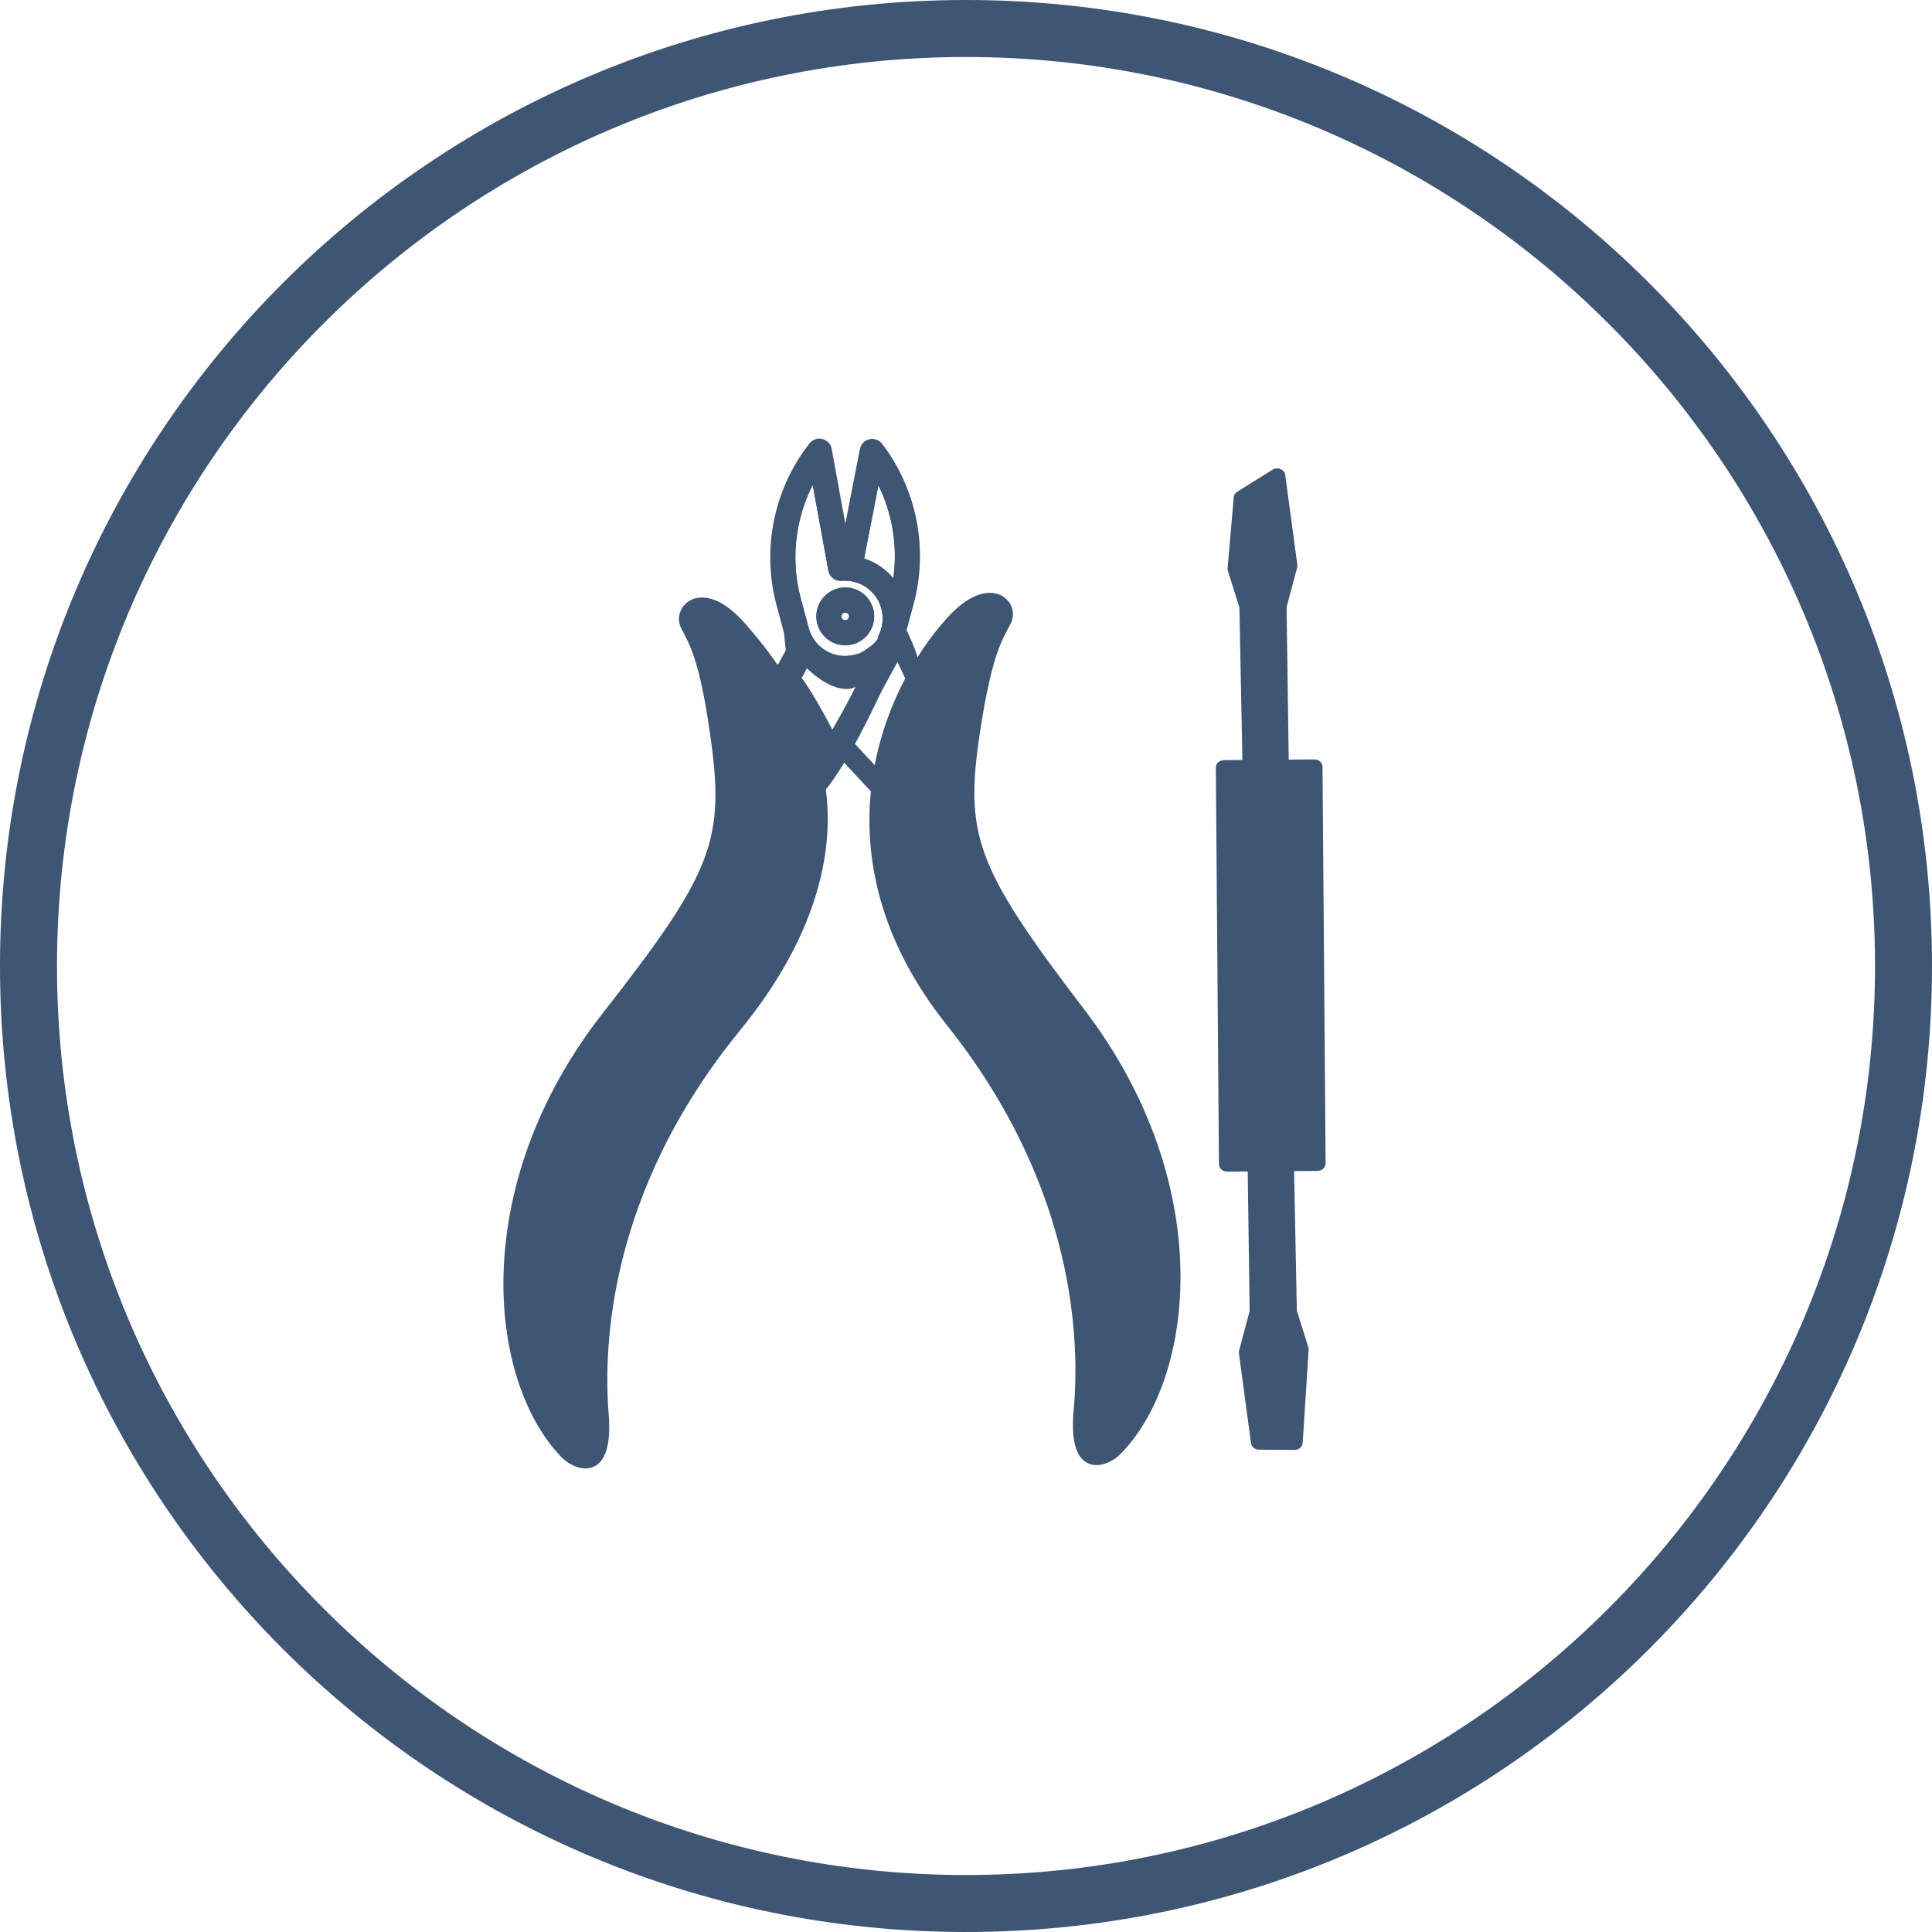
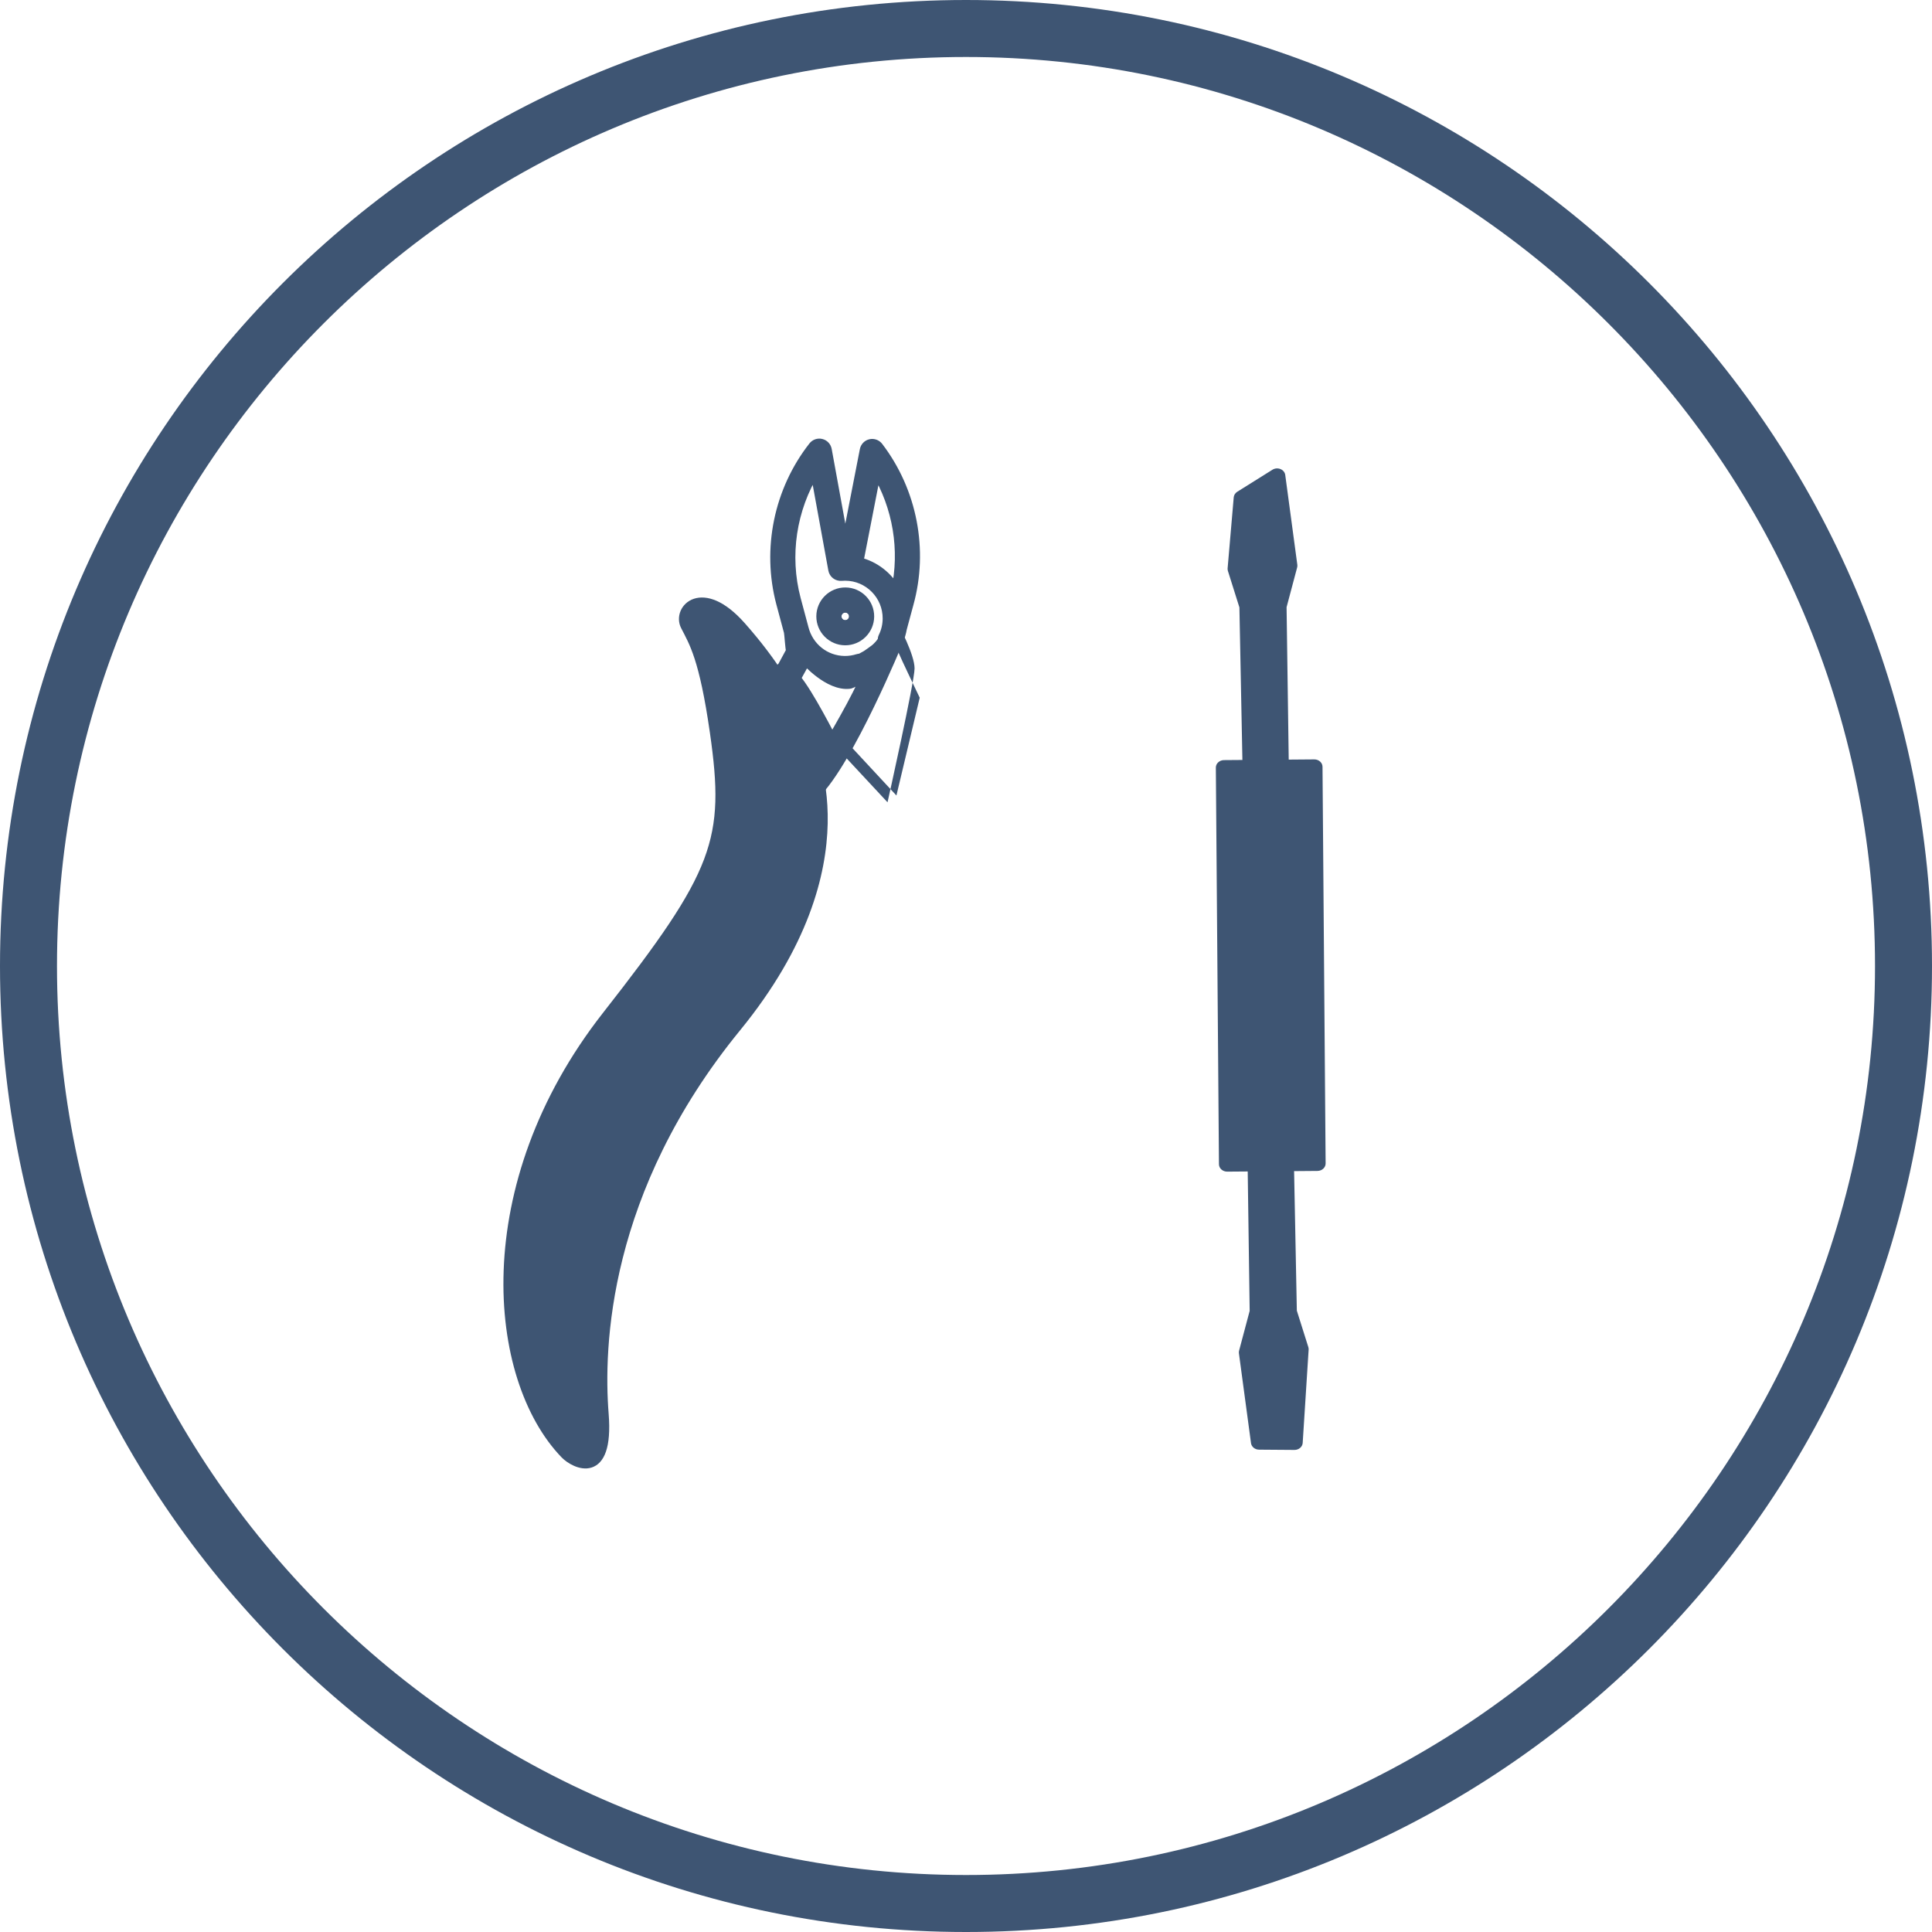
<svg xmlns="http://www.w3.org/2000/svg" version="1.1" id="Livello_1" x="0px" y="0px" width="203.415px" height="203.415px" viewBox="0 0 203.415 203.415" enable-background="new 0 0 203.415 203.415" xml:space="preserve">
  <g>
    <path fill="#3E5573" d="M101.708,6c52.773,0,95.707,42.934,95.707,95.708c0,52.773-42.934,95.707-95.707,95.707   C48.934,197.415,6,154.481,6,101.708C6,48.934,48.934,6,101.708,6 M101.708,0C45.537,0,0,45.537,0,101.708   c0,56.171,45.537,101.707,101.708,101.707s101.707-45.536,101.707-101.707C203.415,45.537,157.879,0,101.708,0L101.708,0z" />
  </g>
-   <path fill="#3E5573" d="M113.747,106.568c-11.618-15.197-12.765-18.625-10.995-29.992c1.217-7.808,2.303-9.406,3.217-11.149  c0.915-1.742-1.704-4.631-5.874-0.035c-6.872,7.573-14.021,24.655-0.015,42.225c13.833,17.354,14.106,33.855,13.461,40.902  s3.009,5.298,4.041,4.255C125.368,144.907,127.601,124.69,113.747,106.568" />
-   <path fill="none" stroke="#3E5573" stroke-linecap="round" stroke-linejoin="round" stroke-miterlimit="10" d="M113.747,106.568  c-11.618-15.197-12.765-18.625-10.995-29.992c1.217-7.808,2.303-9.406,3.217-11.149c0.915-1.742-1.704-4.631-5.874-0.035  c-6.872,7.573-14.021,24.655-0.015,42.225c13.833,17.354,14.106,33.855,13.461,40.902s3.009,5.298,4.041,4.255  C125.368,144.907,127.601,124.69,113.747,106.568z" />
  <path fill="#3E5573" d="M59.493,153.099c1.02,1.056,4.652,2.849,4.092-4.205c-0.56-7.055-0.088-23.55,13.954-40.737  c14.216-17.399,7.552-29.87,7.552-29.87s-0.279-4.697-7.058-12.352c-4.115-4.646-6.769-1.789-5.875-0.036  c0.893,1.754,1.96,3.365,3.082,11.188c1.633,11.386,0.445,14.8-11.355,29.856C49.814,124.898,51.803,145.141,59.493,153.099" />
  <path fill="none" stroke="#3E5573" stroke-linecap="round" stroke-linejoin="round" stroke-miterlimit="10" d="M59.493,153.099  c1.02,1.056,4.652,2.849,4.092-4.205c-0.56-7.055-0.088-23.55,13.954-40.737c14.216-17.399,7.552-29.87,7.552-29.87  s-0.279-4.697-7.058-12.352c-4.115-4.646-6.769-1.789-5.875-0.036c0.893,1.754,1.96,3.365,3.082,11.188  c1.633,11.386,0.445,14.8-11.355,29.856C49.814,124.898,51.803,145.141,59.493,153.099z" />
  <path fill="#3E5573" d="M94.54,68.571c0.297,0.738,2.294,4.889,2.294,4.889l-2.452,10.297l-5.259-5.663l2.205-3.636l0.015-0.024  l0.013-0.025L94.54,68.571 M94.623,65.832l-4.354,7.983l-2.661,4.387l5.838,6.27c0,0,2.839-12.681,2.847-14.083  C96.302,68.932,94.623,65.832,94.623,65.832" />
-   <path fill="none" stroke="#3E5573" stroke-linecap="round" stroke-linejoin="round" stroke-miterlimit="10" d="M94.54,68.571  c0.297,0.738,2.294,4.889,2.294,4.889l-2.452,10.297l-5.259-5.663l2.205-3.636l0.015-0.024l0.013-0.025L94.54,68.571 M94.623,65.832  l-4.354,7.983l-2.661,4.387l5.838,6.27c0,0,2.839-12.681,2.847-14.083C96.302,68.932,94.623,65.832,94.623,65.832z" />
-   <path fill="none" stroke="#3E5573" stroke-linecap="round" stroke-linejoin="round" stroke-miterlimit="10" d="M90.402,59.166  c1.696,0.409,3.115,1.527,3.93,3.02c0.927-4.284,0.174-8.806-2.071-12.555L90.402,59.166z" />
  <circle fill="none" stroke="#3E5573" stroke-linecap="round" stroke-linejoin="round" stroke-miterlimit="10" cx="88.995" cy="64.897" r="0.902" />
-   <path fill="none" stroke="#3E5573" stroke-linecap="round" stroke-linejoin="round" stroke-miterlimit="10" d="M88.998,60.641  c-0.131-0.001-0.266,0.006-0.412,0.018c-0.422,0.035-0.803-0.255-0.878-0.672L85.81,49.592c-2.457,3.997-3.211,8.906-2.001,13.48  c0,0,0.787,2.926,0.819,3.058c0.497,2.004,2.248,3.423,4.316,3.436c0.466,0.002,0.928-0.067,1.37-0.207  c0.085-0.027,0.17-0.039,0.254-0.039c0,0,0.287-0.127,0.669-0.356c0.285-0.191,0.612-0.43,0.906-0.651  c0.293-0.254,0.568-0.55,0.766-0.882c0-0.001,0-0.001,0-0.001c-0.004-0.132,0.02-0.263,0.079-0.383  c0.291-0.599,0.441-1.243,0.445-1.917C93.448,62.67,91.459,60.656,88.998,60.641z M88.98,67.442c-1.404-0.008-2.539-1.157-2.53-2.56  c0.008-1.404,1.157-2.538,2.561-2.53c1.403,0.008,2.538,1.156,2.53,2.56C91.532,66.316,90.383,67.451,88.98,67.442z" />
  <path fill="#3E5573" d="M92.485,47.037c-0.196-0.257-0.527-0.374-0.841-0.301c-0.315,0.073-0.558,0.325-0.62,0.642l-2.039,10.455  l-1.911-10.479c-0.059-0.318-0.298-0.572-0.613-0.649c-0.314-0.078-0.644,0.036-0.843,0.291c-3.634,4.635-4.905,10.802-3.398,16.499  l0.81,3.023c0.064,0.267,0.141,1.761,0.236,2.011l-0.761,1.406l-0.13,0.24l-2.483,2.438l5.93,11.011  c3.597-3.506,8.791-16.184,8.791-16.184c0.17-0.408,0.292-0.83,0.368-1.263l0.703-2.604C97.258,57.897,96.062,51.716,92.485,47.037   M87.61,77.859c0,0-2.496-4.924-3.801-6.424l1.044-1.895c0,0,2.393,2.742,4.597,2.48c0,0,0.229-0.004,1.312-0.681  C91.845,70.664,87.61,77.859,87.61,77.859 M92.987,67.046c-0.059,0.12-0.082,0.252-0.078,0.384c-0.001,0-0.001,0-0.001,0  c-0.197,0.333-0.473,0.628-0.765,0.882c-0.294,0.221-0.622,0.46-0.906,0.651c-0.383,0.23-0.67,0.357-0.67,0.357  c-0.083-0.001-0.169,0.011-0.253,0.038c-0.442,0.14-0.904,0.209-1.37,0.207c-2.068-0.013-3.82-1.431-4.316-3.436  c-0.033-0.132-0.819-3.057-0.819-3.057c-1.21-4.575-0.457-9.484,2.001-13.48l1.897,10.394c0.076,0.417,0.456,0.707,0.879,0.672  c0.145-0.012,0.28-0.018,0.412-0.017c2.46,0.014,4.449,2.028,4.435,4.489C93.429,65.803,93.28,66.448,92.987,67.046 M94.332,62.185  c-0.814-1.492-2.234-2.611-3.93-3.02l1.859-9.534C94.505,53.38,95.258,57.901,94.332,62.185" />
  <path fill="none" stroke="#3E5573" stroke-linecap="round" stroke-linejoin="round" stroke-miterlimit="10" d="M92.485,47.037  c-0.196-0.257-0.527-0.374-0.841-0.301c-0.315,0.073-0.558,0.325-0.62,0.642l-2.039,10.455l-1.911-10.479  c-0.059-0.318-0.298-0.572-0.613-0.649c-0.314-0.078-0.644,0.036-0.843,0.291c-3.634,4.635-4.905,10.802-3.398,16.499l0.81,3.023  c0.064,0.267,0.141,1.761,0.236,2.011l-0.761,1.406l-0.13,0.24l-2.483,2.438l5.93,11.011c3.597-3.506,8.791-16.184,8.791-16.184  c0.17-0.408,0.292-0.83,0.368-1.263l0.703-2.604C97.258,57.897,96.062,51.716,92.485,47.037z M87.61,77.859  c0,0-2.496-4.924-3.801-6.424l1.044-1.895c0,0,2.393,2.742,4.597,2.48c0,0,0.229-0.004,1.312-0.681  C91.845,70.664,87.61,77.859,87.61,77.859z M92.987,67.046c-0.059,0.12-0.082,0.252-0.078,0.384c-0.001,0-0.001,0-0.001,0  c-0.197,0.333-0.473,0.628-0.765,0.882c-0.294,0.221-0.622,0.46-0.906,0.651c-0.383,0.23-0.67,0.357-0.67,0.357  c-0.083-0.001-0.169,0.011-0.253,0.038c-0.442,0.14-0.904,0.209-1.37,0.207c-2.068-0.013-3.82-1.431-4.316-3.436  c-0.033-0.132-0.819-3.057-0.819-3.057c-1.21-4.575-0.457-9.484,2.001-13.48l1.897,10.394c0.076,0.417,0.456,0.707,0.879,0.672  c0.145-0.012,0.28-0.018,0.412-0.017c2.46,0.014,4.449,2.028,4.435,4.489C93.429,65.803,93.28,66.448,92.987,67.046z M94.332,62.185  c-0.814-1.492-2.234-2.611-3.93-3.02l1.859-9.534C94.505,53.38,95.258,57.901,94.332,62.185z" />
  <path fill="#3E5573" d="M89.011,62.352c-1.404-0.009-2.553,1.125-2.562,2.529c-0.008,1.403,1.127,2.552,2.531,2.561  c1.403,0.008,2.552-1.127,2.56-2.53C91.549,63.508,90.414,62.36,89.011,62.352 M88.99,65.798c-0.497-0.003-0.899-0.41-0.896-0.907  c0.003-0.496,0.41-0.899,0.907-0.896c0.497,0.003,0.898,0.41,0.894,0.907C89.892,65.399,89.487,65.801,88.99,65.798" />
  <path fill="none" stroke="#3E5573" stroke-linecap="round" stroke-linejoin="round" stroke-miterlimit="10" d="M89.011,62.352  c-1.404-0.009-2.553,1.125-2.562,2.529c-0.008,1.403,1.127,2.552,2.531,2.561c1.403,0.008,2.552-1.127,2.56-2.53  C91.549,63.508,90.414,62.36,89.011,62.352z M88.99,65.798c-0.497-0.003-0.899-0.41-0.896-0.907c0.003-0.496,0.41-0.899,0.907-0.896  c0.497,0.003,0.898,0.41,0.894,0.907C89.892,65.399,89.487,65.801,88.99,65.798z" />
  <path fill="#3E5573" d="M138.374,79.956l-2.688,0.021L135.46,63.93l1.114-4.187c0.024-0.091,0.03-0.185,0.018-0.278l-1.273-9.461  c-0.036-0.271-0.227-0.506-0.503-0.618c-0.275-0.112-0.596-0.085-0.845,0.071l-3.704,2.319c-0.214,0.134-0.351,0.349-0.371,0.584  l-0.644,7.479c-0.007,0.093,0.003,0.186,0.031,0.275l1.21,3.838l0.316,16.063l-1.938,0.015c-0.477,0.004-0.861,0.357-0.858,0.789  l0.327,41.763c0.004,0.432,0.393,0.779,0.87,0.776l2.158-0.017l0.206,14.679l-1.114,4.186c-0.024,0.091-0.03,0.186-0.018,0.278  l1.273,9.46c0.052,0.39,0.415,0.684,0.849,0.687l3.722,0.028c0.005,0.001,0.01,0,0.015,0c0.454-0.003,0.83-0.325,0.856-0.738  l0.626-9.826c0.005-0.088-0.006-0.176-0.032-0.26l-1.21-3.838l-0.289-14.694l2.462-0.02c0.477-0.003,0.861-0.357,0.857-0.789  l-0.327-41.763C139.241,80.299,138.852,79.952,138.374,79.956" />
</svg>